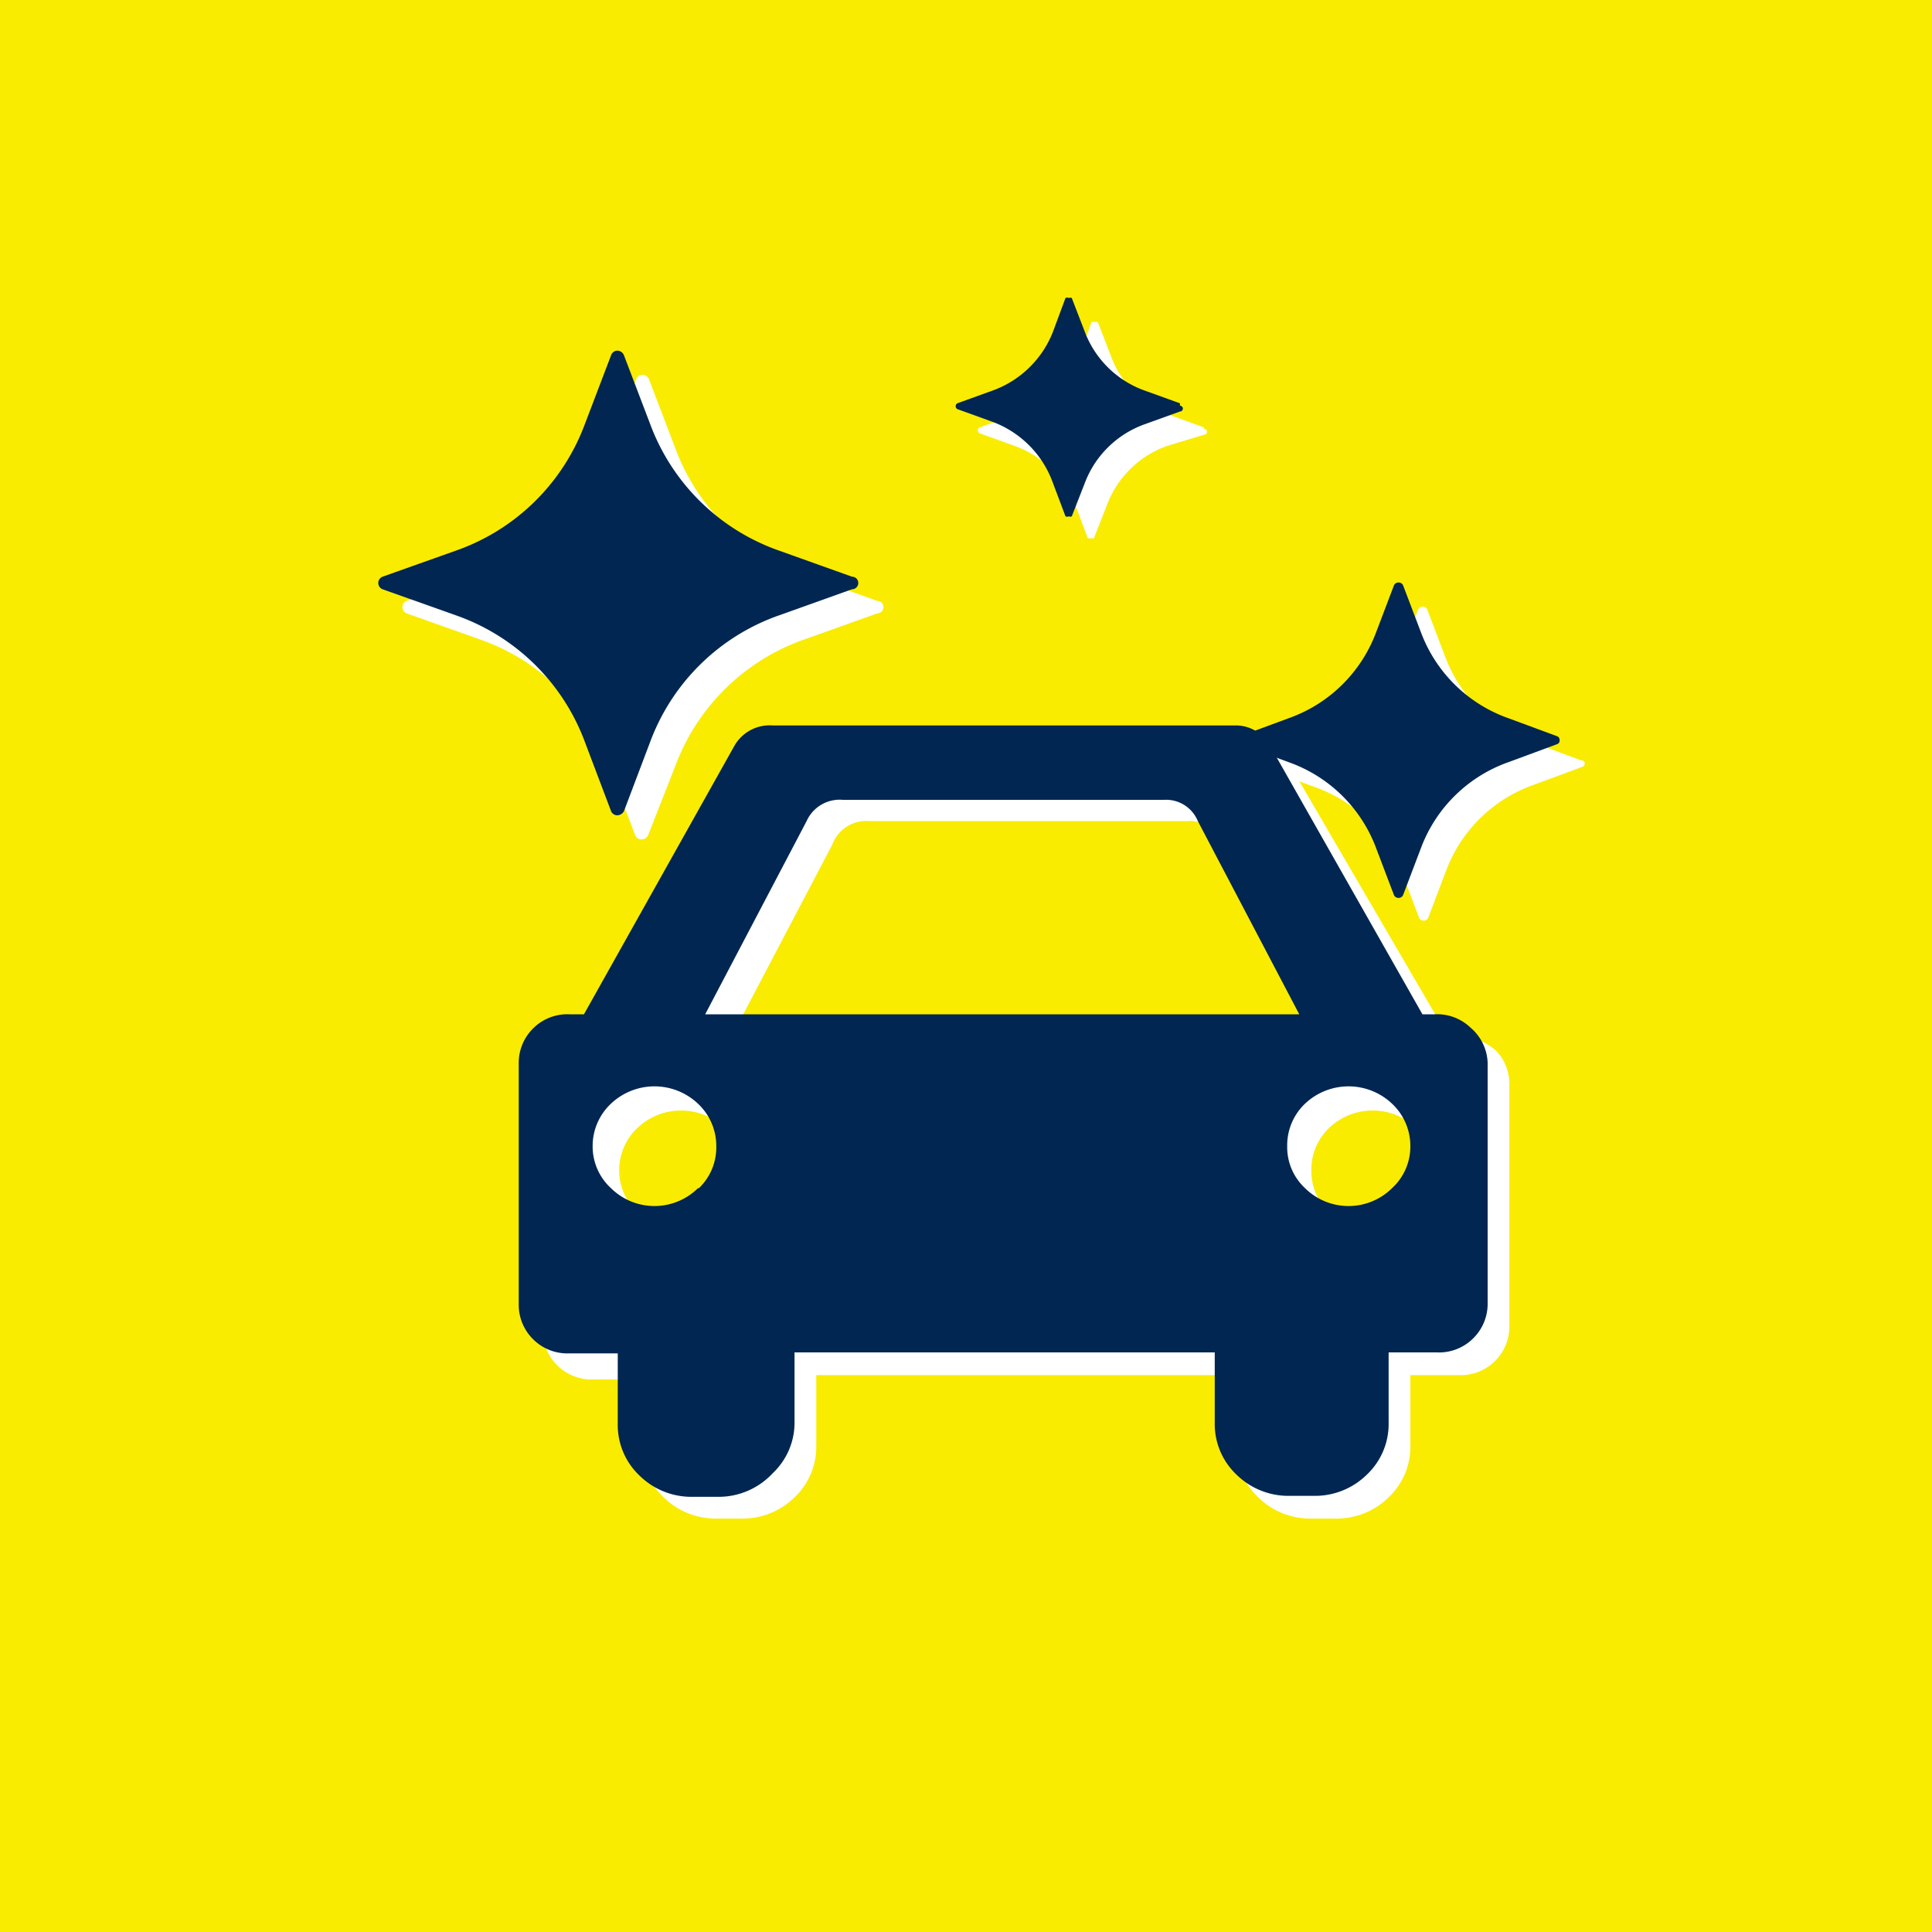
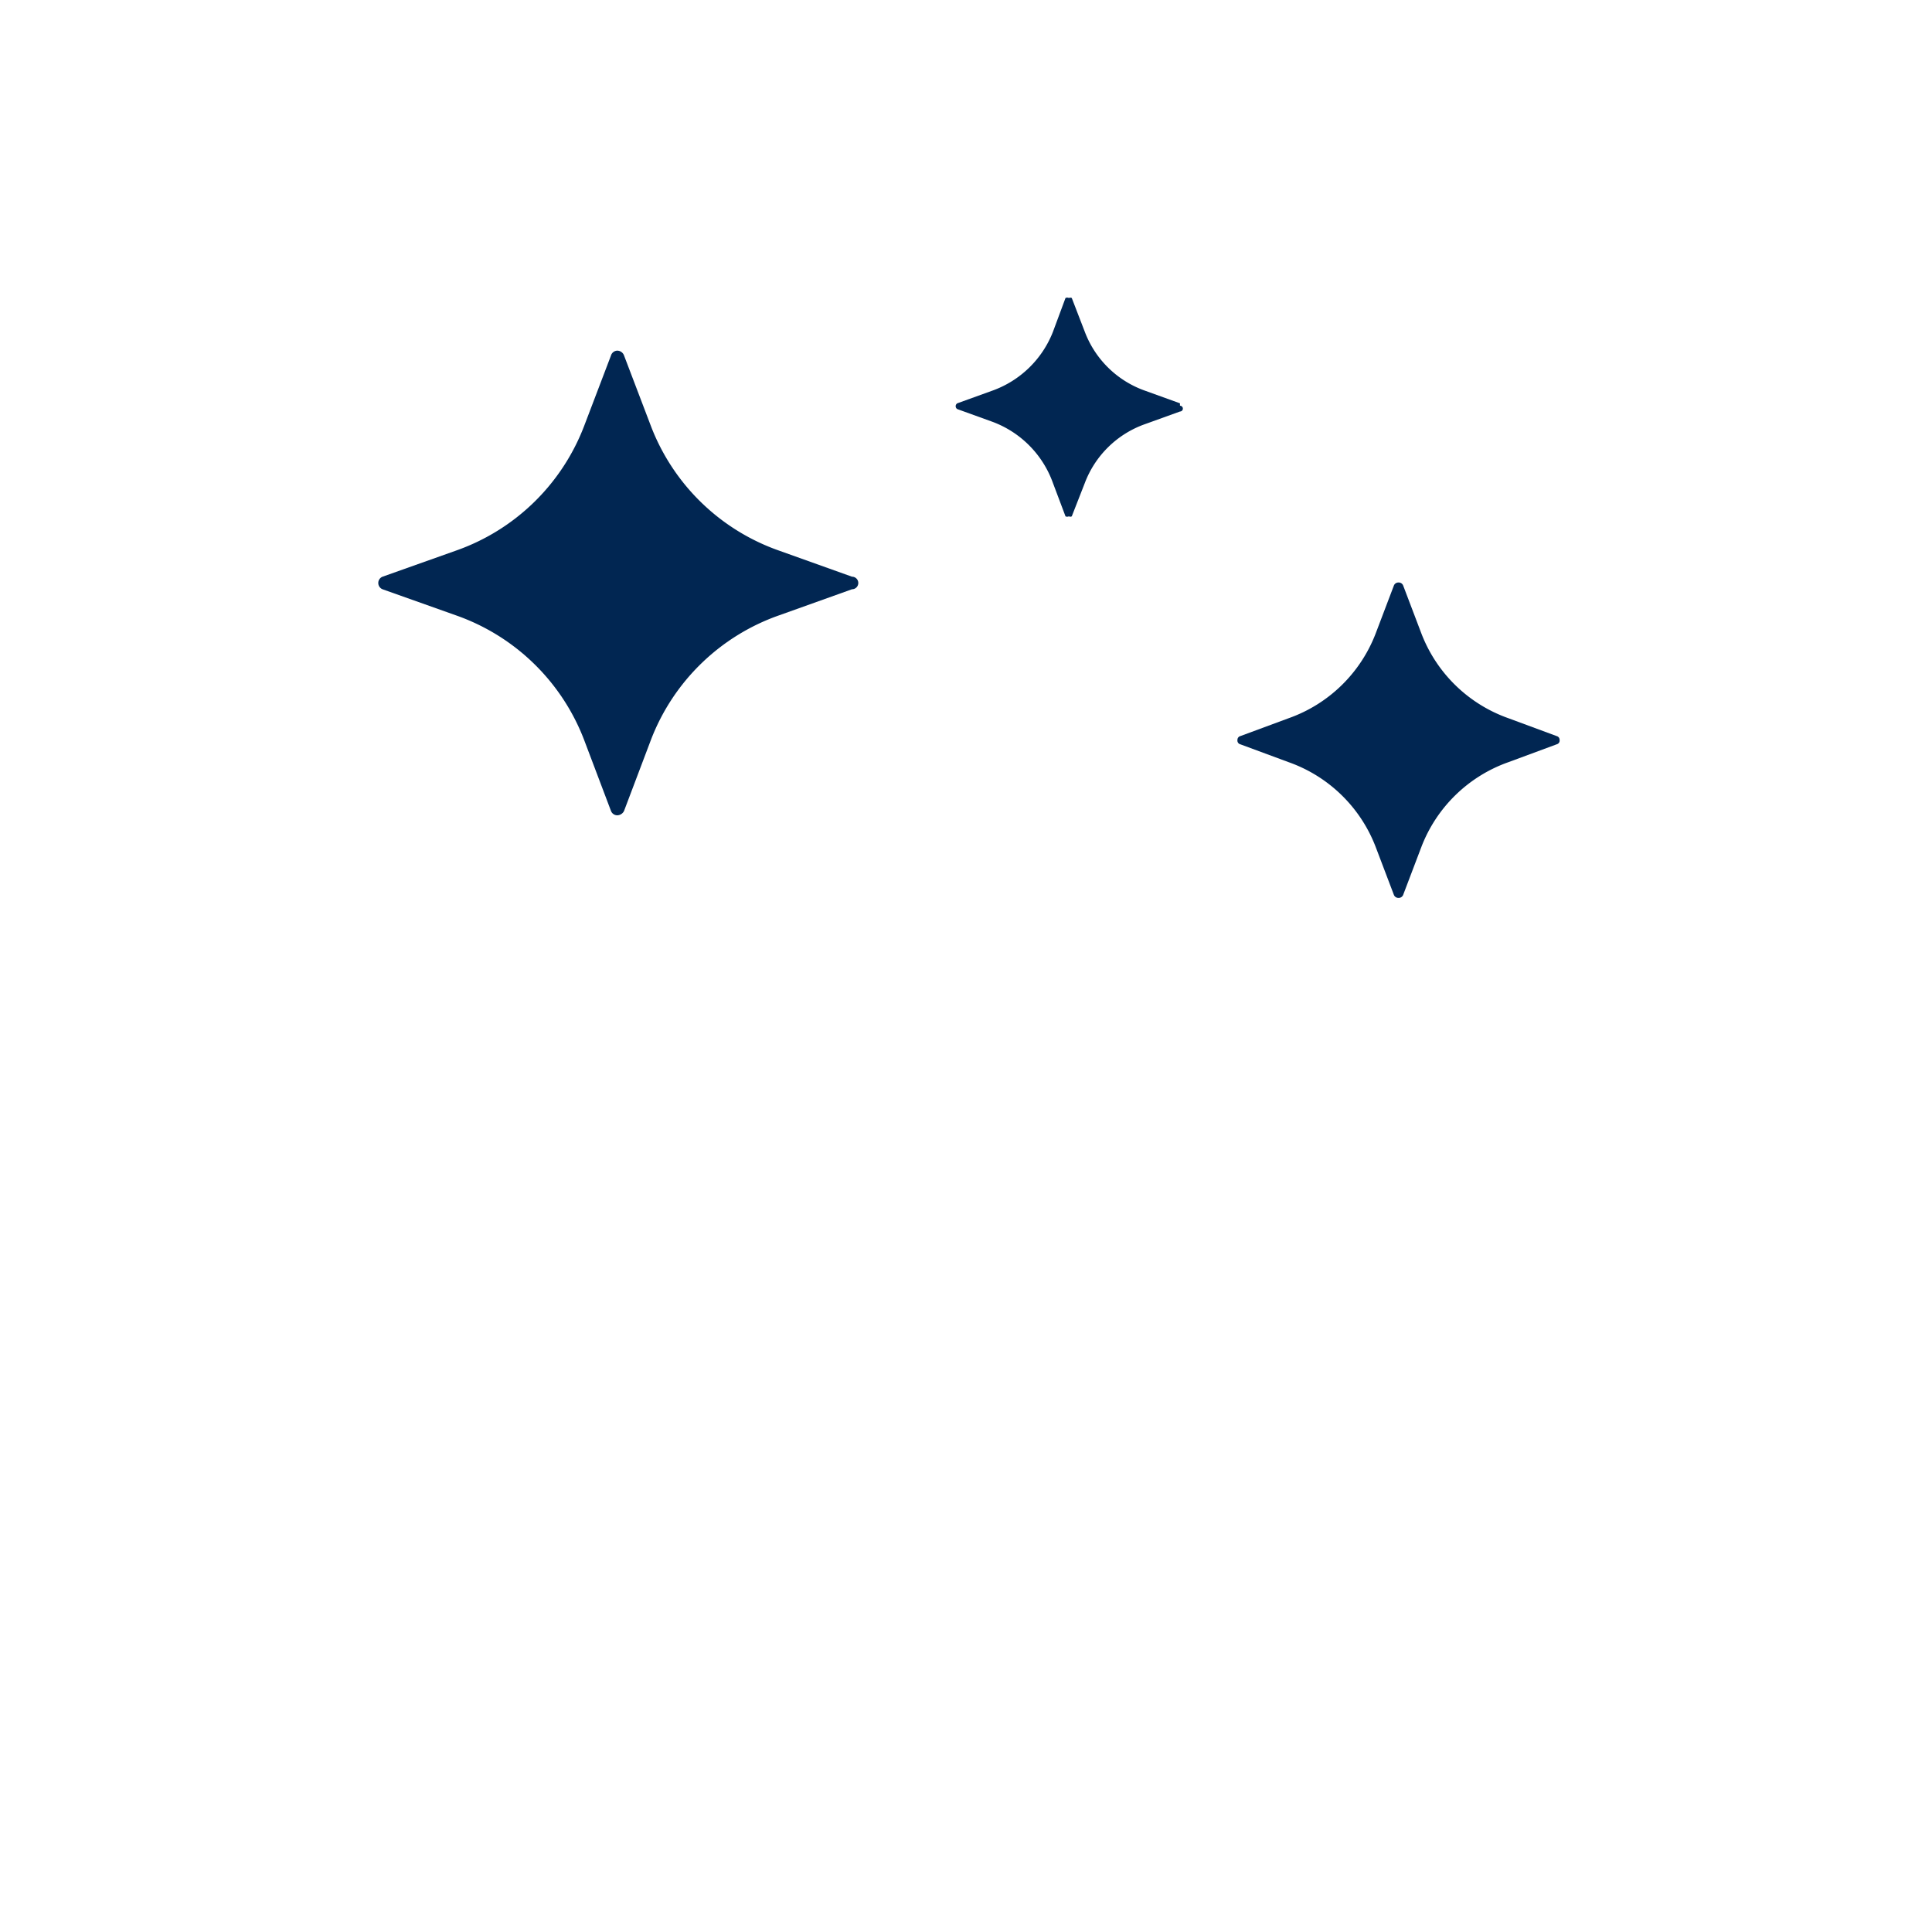
<svg xmlns="http://www.w3.org/2000/svg" width="40" height="40" viewBox="0 0 40 40">
  <defs>
    <style>.cls-1{fill:#f9ec00;}.cls-2{fill:#fff;}.cls-3{fill:#012652;}</style>
  </defs>
  <g id="_2_varians" data-name="2 varians">
    <g id="Layer_12" data-name="Layer 12">
-       <rect class="cls-1" width="40" height="40" />
-     </g>
+       </g>
    <path class="cls-2" d="M31,21.78a1,1,0,0,0-.75-.29H30L26.8,16a.81.81,0,0,0-.75-.43H16.5a.84.84,0,0,0-.8.43l-3.11,5.54h-.3a1,1,0,0,0-.75.29,1,1,0,0,0-.3.72v5a1,1,0,0,0,.3.72,1,1,0,0,0,.75.29h1v1.46A1.44,1.44,0,0,0,13.74,31a1.53,1.53,0,0,0,1.1.44h.51a1.53,1.53,0,0,0,1.1-.44,1.44,1.44,0,0,0,.45-1.07V28.47h8.7v1.46A1.44,1.44,0,0,0,26.05,31a1.53,1.53,0,0,0,1.1.44h.5a1.53,1.53,0,0,0,1.1-.44,1.44,1.44,0,0,0,.45-1.07V28.47h1a1,1,0,0,0,.75-.29,1,1,0,0,0,.3-.72v-5A1,1,0,0,0,31,21.78ZM15,25.1a1.28,1.28,0,0,1-1.8,0,1.17,1.17,0,0,1-.38-.87,1.2,1.2,0,0,1,.38-.88,1.31,1.31,0,0,1,1.8,0,1.2,1.2,0,0,1,.38.88A1.17,1.17,0,0,1,15,25.1Zm.13-3.61,2.1-4A.75.75,0,0,1,18,17H24.6a.71.71,0,0,1,.7.44l2.1,4ZM29.32,25.1a1.28,1.28,0,0,1-1.8,0,1.16,1.16,0,0,1-.37-.87,1.19,1.19,0,0,1,.37-.88,1.31,1.31,0,0,1,1.8,0,1.2,1.2,0,0,1,.38.88A1.17,1.17,0,0,1,29.32,25.1Z" />
-     <path class="cls-2" d="M12.59,15.81l.56,1.48a.14.14,0,0,0,.13.09.16.16,0,0,0,.14-.09L14,15.81a4.4,4.4,0,0,1,2.65-2.57l1.51-.54a.13.13,0,0,0,0-.26l-1.51-.54A4.4,4.4,0,0,1,14,9.33l-.56-1.47a.15.15,0,0,0-.14-.1.14.14,0,0,0-.13.1l-.56,1.47A4.4,4.4,0,0,1,9.94,11.9l-1.52.54a.14.14,0,0,0,0,.26l1.52.54A4.4,4.4,0,0,1,12.59,15.81Z" />
    <path class="cls-2" d="M32.73,15.74l-1-.37a3,3,0,0,1-1.8-1.75l-.38-1a.1.1,0,0,0-.1-.06.1.1,0,0,0-.09.06l-.38,1a3,3,0,0,1-1.8,1.75l-1,.37a.08.08,0,0,0-.06.08.08.08,0,0,0,.06.09l1,.37A3,3,0,0,1,29,18l.38,1a.1.1,0,0,0,.09.06.1.1,0,0,0,.1-.06l.38-1a3,3,0,0,1,1.8-1.75l1-.37a.08.08,0,0,0,.06-.09A.08.08,0,0,0,32.73,15.74Z" />
    <path class="cls-2" d="M24.93,8.85l-.72-.26A2.07,2.07,0,0,1,23,7.37l-.27-.7a.07.07,0,0,0-.06,0,.08.08,0,0,0-.07,0l-.26.7A2.11,2.11,0,0,1,21,8.59l-.72.26a.07.07,0,0,0,0,.12l.72.26a2.11,2.11,0,0,1,1.26,1.22l.26.69a.08.08,0,0,0,.07,0,.06.06,0,0,0,.06,0l.27-.69a2.07,2.07,0,0,1,1.25-1.22L24.93,9a.06.06,0,0,0,0-.12Z" />
-     <path class="cls-3" d="M30.45,21.28A1,1,0,0,0,29.7,21h-.25L26.3,15.45a.81.81,0,0,0-.75-.43H16a.84.84,0,0,0-.8.43L12.09,21h-.3a1,1,0,0,0-.75.29,1,1,0,0,0-.3.72v5a1,1,0,0,0,.3.72,1,1,0,0,0,.75.29h1v1.46a1.44,1.44,0,0,0,.45,1.07,1.53,1.53,0,0,0,1.1.44h.51A1.53,1.53,0,0,0,16,30.5a1.44,1.44,0,0,0,.45-1.07V28h8.7v1.46a1.44,1.44,0,0,0,.45,1.07,1.53,1.53,0,0,0,1.1.44h.5a1.53,1.53,0,0,0,1.1-.44,1.44,1.44,0,0,0,.45-1.07V28h1a1,1,0,0,0,.75-.29,1,1,0,0,0,.3-.72V22A1,1,0,0,0,30.45,21.28Zm-16,3.32a1.28,1.28,0,0,1-1.8,0,1.17,1.17,0,0,1-.38-.87,1.2,1.2,0,0,1,.38-.88,1.31,1.31,0,0,1,1.8,0,1.2,1.2,0,0,1,.38.88A1.17,1.17,0,0,1,14.47,24.6ZM14.6,21l2.1-4a.75.75,0,0,1,.75-.44H24.1a.71.71,0,0,1,.7.44l2.1,4ZM28.82,24.6a1.28,1.28,0,0,1-1.8,0,1.16,1.16,0,0,1-.37-.87,1.19,1.19,0,0,1,.37-.88,1.31,1.31,0,0,1,1.8,0,1.2,1.2,0,0,1,.38.88A1.17,1.17,0,0,1,28.82,24.6Z" />
    <path class="cls-3" d="M12.09,15.31l.56,1.48a.14.14,0,0,0,.13.09.16.16,0,0,0,.14-.09l.56-1.48a4.4,4.4,0,0,1,2.65-2.57l1.51-.54a.13.13,0,0,0,0-.26l-1.51-.54a4.4,4.4,0,0,1-2.65-2.57l-.56-1.47a.15.15,0,0,0-.14-.1.14.14,0,0,0-.13.1l-.56,1.47A4.4,4.4,0,0,1,9.44,11.4l-1.52.54a.14.14,0,0,0,0,.26l1.52.54A4.4,4.4,0,0,1,12.09,15.31Z" />
    <path class="cls-3" d="M32.23,15.24l-1-.37a3,3,0,0,1-1.8-1.75l-.38-1a.1.1,0,0,0-.1-.06.1.1,0,0,0-.09.06l-.38,1a3,3,0,0,1-1.8,1.75l-1,.37a.08.08,0,0,0-.06.08.08.08,0,0,0,.06.09l1,.37a3,3,0,0,1,1.8,1.75l.38,1a.1.1,0,0,0,.09.06.1.1,0,0,0,.1-.06l.38-1a3,3,0,0,1,1.8-1.75l1-.37a.08.08,0,0,0,.06-.09A.08.08,0,0,0,32.23,15.24Z" />
    <path class="cls-3" d="M24.43,8.35l-.72-.26a2.07,2.07,0,0,1-1.25-1.22l-.27-.7a.07.07,0,0,0-.06,0,.08.08,0,0,0-.07,0l-.26.7a2.11,2.11,0,0,1-1.26,1.22l-.72.26a.07.07,0,0,0,0,.12l.72.26A2.11,2.11,0,0,1,21.8,10l.26.69a.08.08,0,0,0,.07,0,.06.06,0,0,0,.06,0l.27-.69a2.07,2.07,0,0,1,1.25-1.22l.72-.26a.06.06,0,0,0,0-.12Z" />
  </g>
</svg>